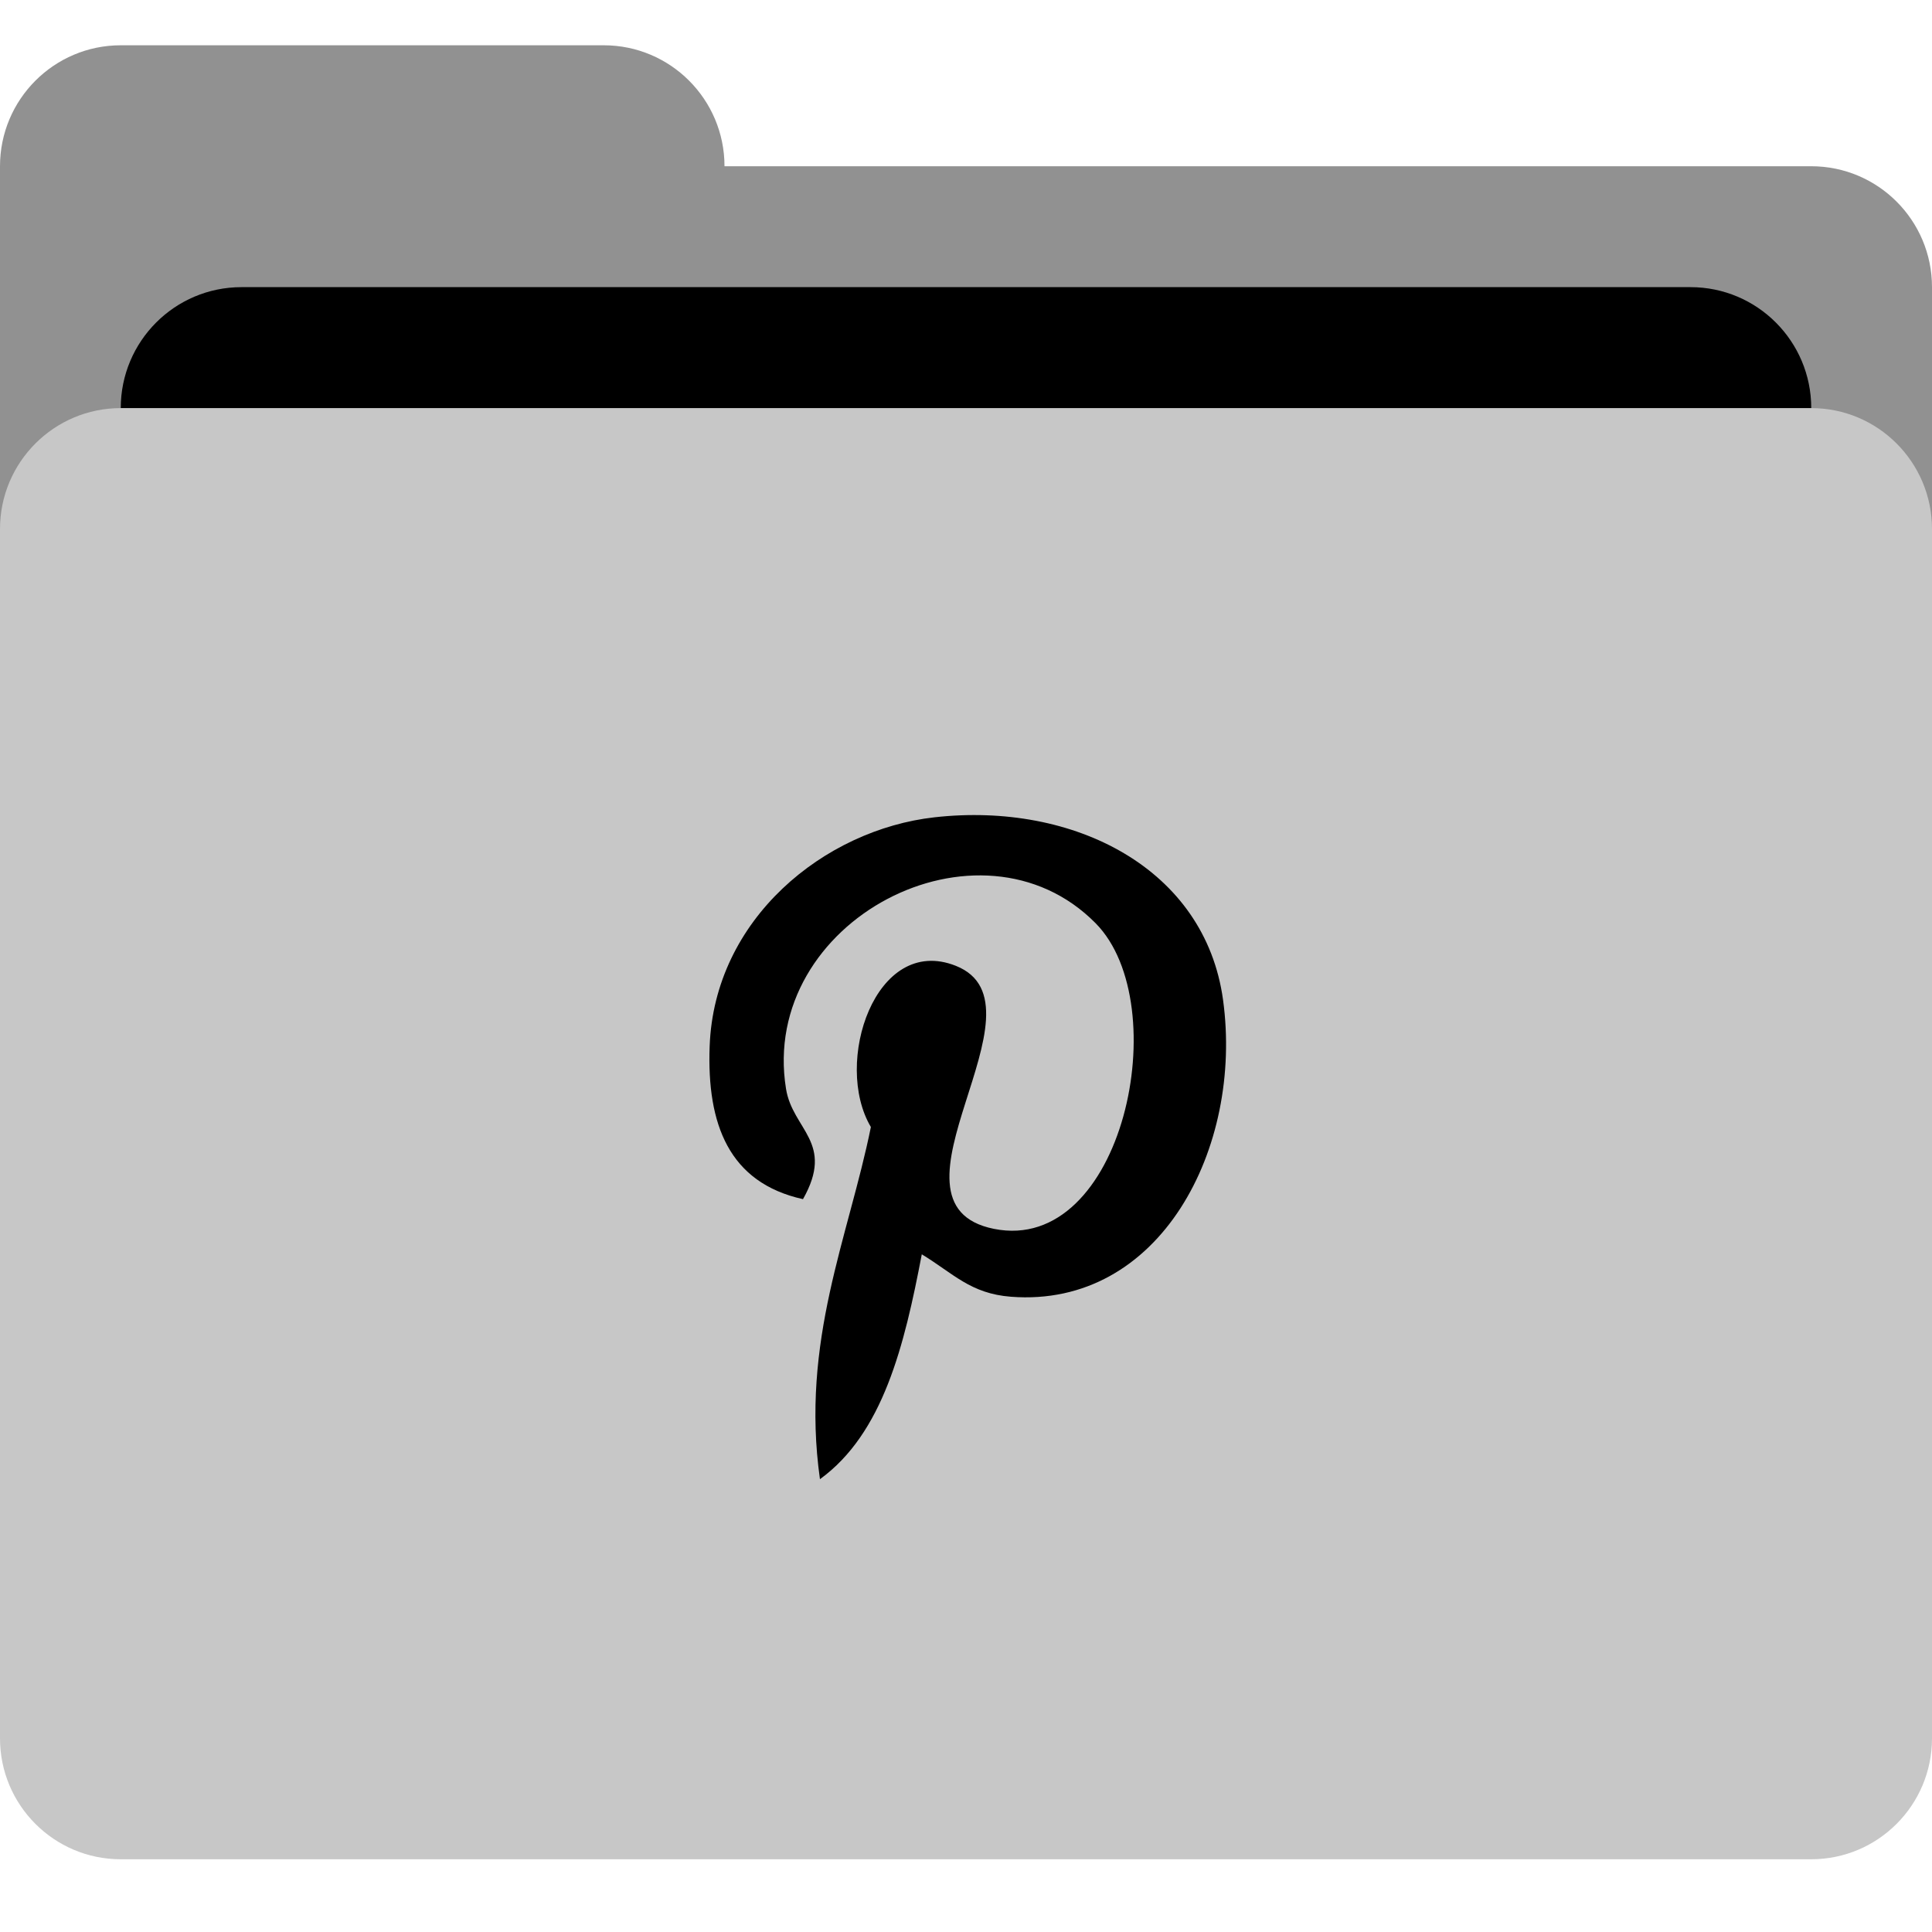
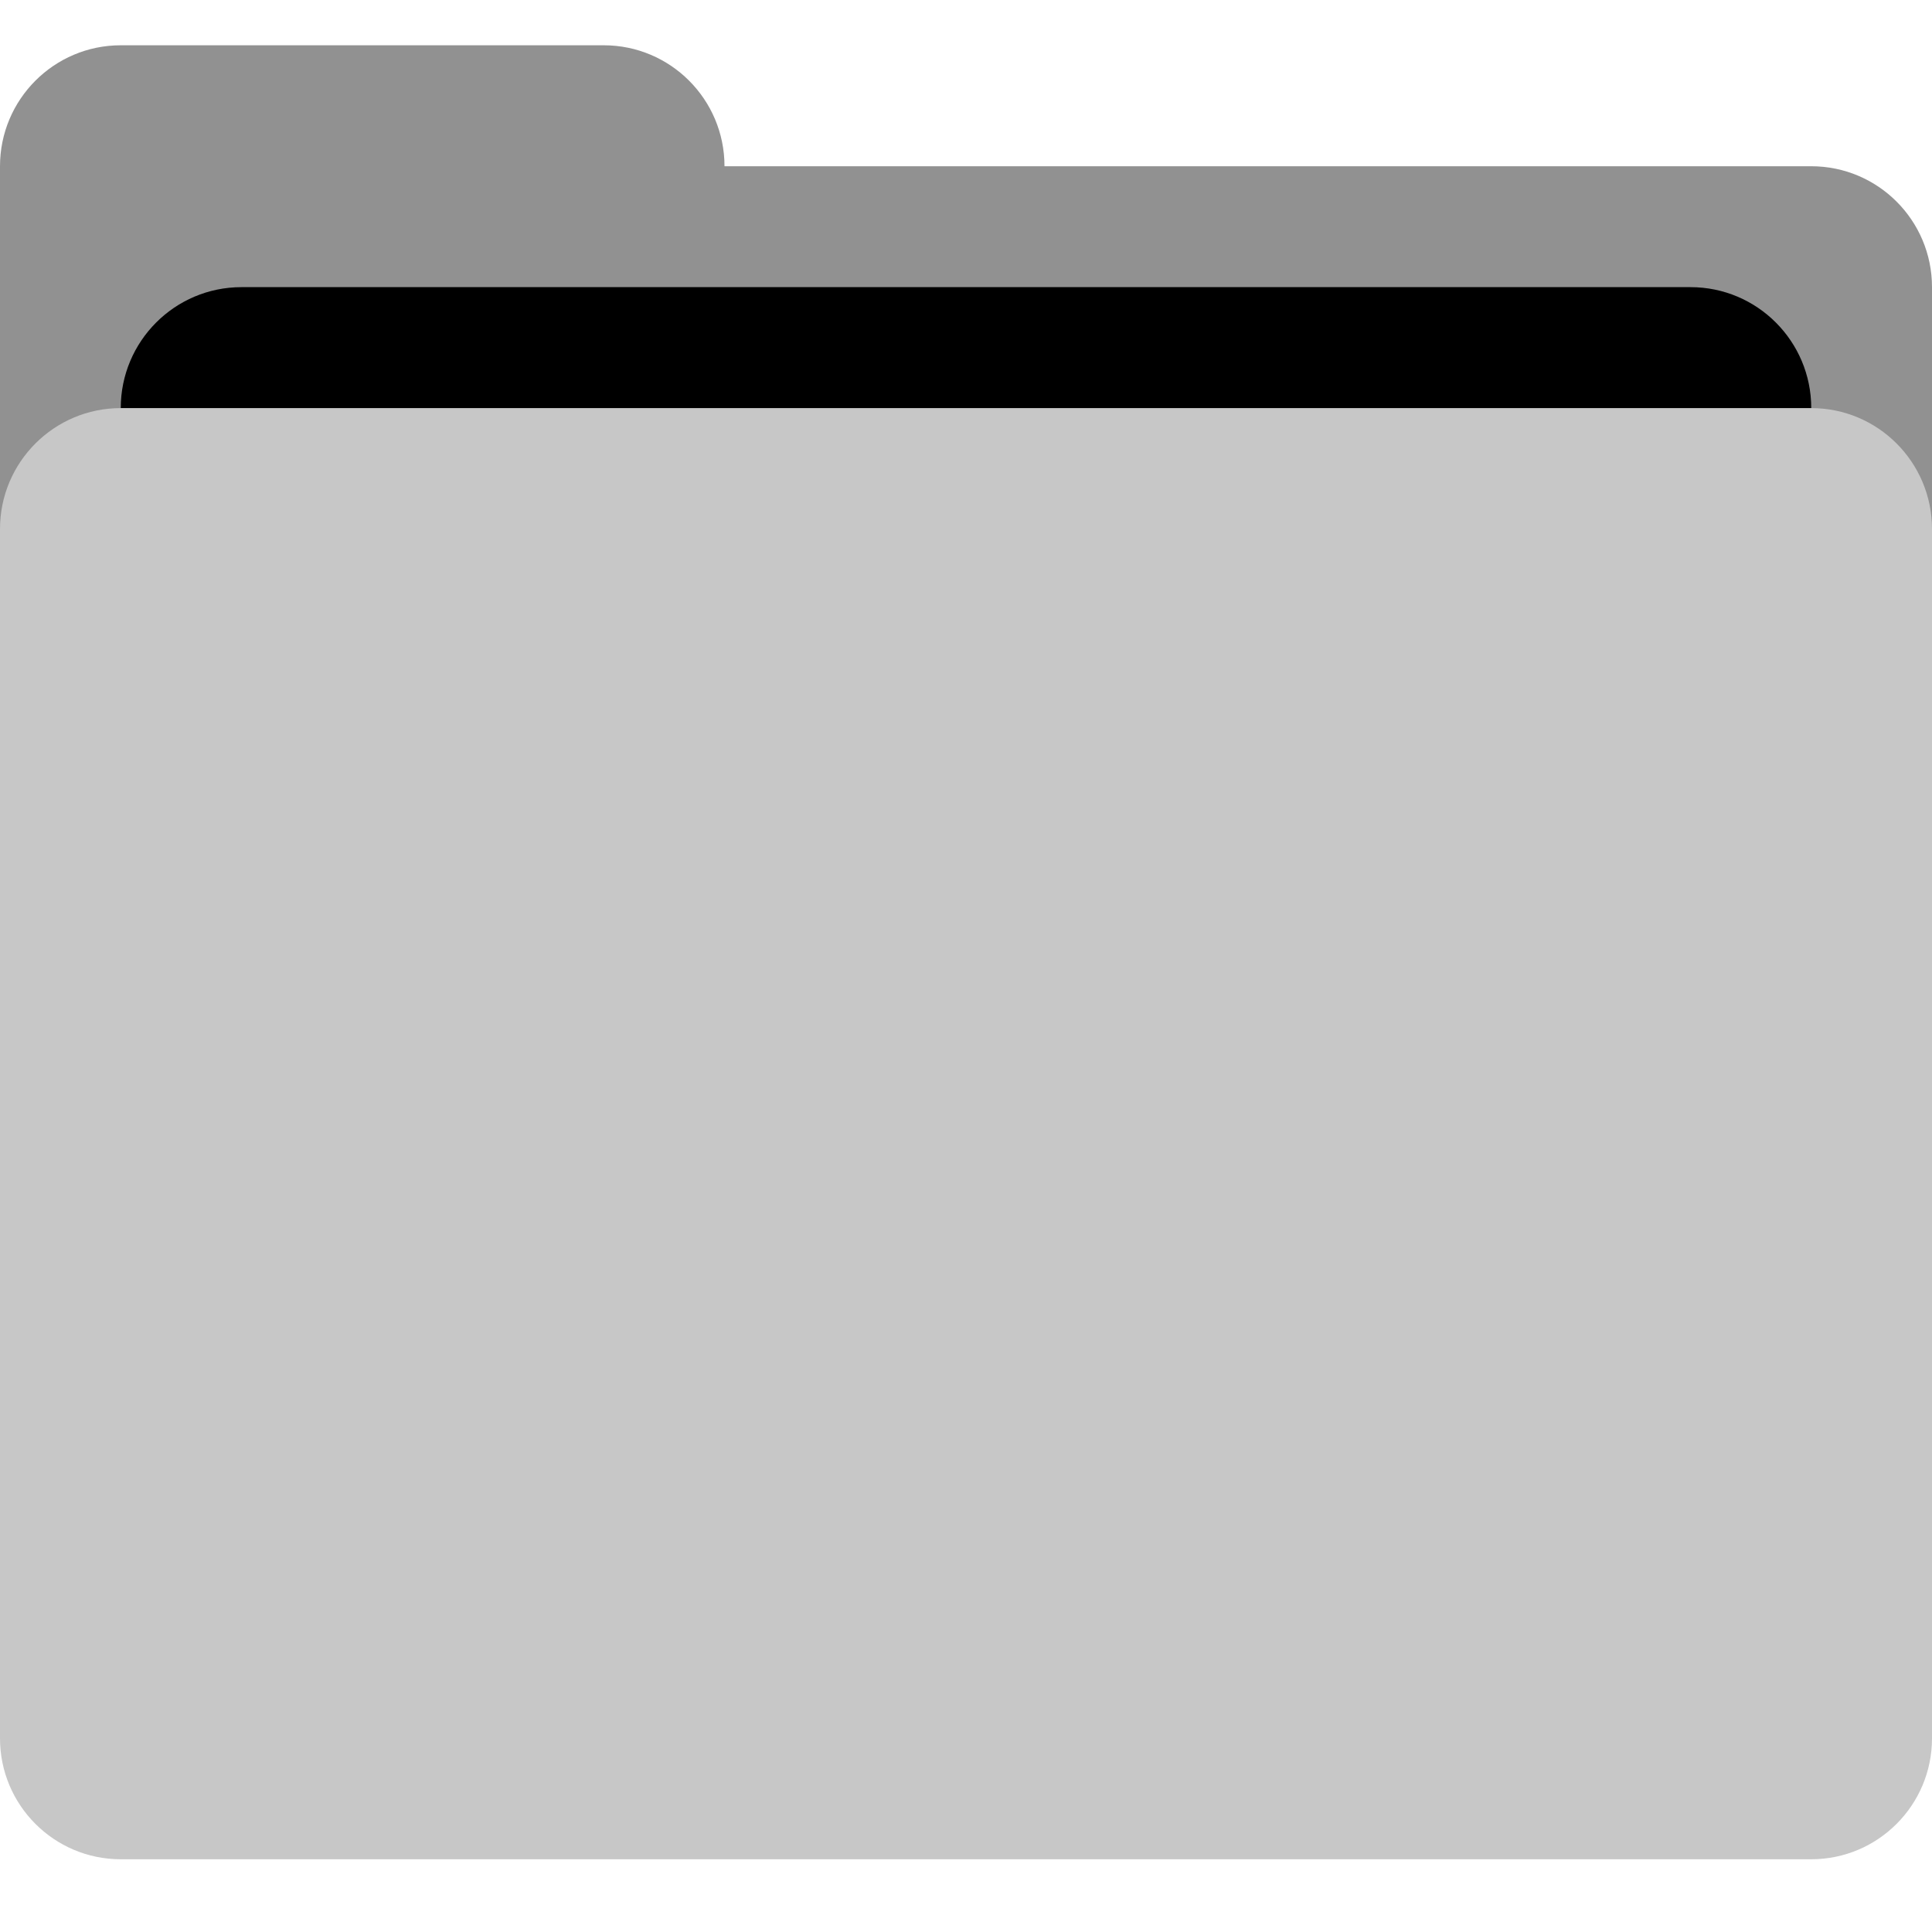
<svg xmlns="http://www.w3.org/2000/svg" height="128px" version="1.1" viewBox="0 0 128 128" width="128px">
  <title />
  <desc />
  <defs />
  <g fill="none" fill-rule="evenodd" id="Page-1" stroke="none" stroke-width="1">
    <g id="pinterest_folder">
-       <path d="M120,11.014 L48,11.014 C48,6.589 44.418,3 40,3 L8,3 C3.582,3 0,6.589 0,11.014 L0,19.024 L0,31.044 L0,35.05 C0,39.474 3.582,43.062 8,43.062 L120,43.062 C124.418,43.062 128,39.474 128,35.05 L128,19.024 C128,14.599 124.418,11.014 120,11.014 L120,11.014 Z" fill="#919191" id="Shape" />
+       <path d="M120,11.014 L48,11.014 C48,6.589 44.418,3 40,3 L8,3 C3.582,3 0,6.589 0,11.014 L0,19.024 L0,31.044 L0,35.05 C0,39.474 3.582,43.062 8,43.062 C124.418,43.062 128,39.474 128,35.05 L128,19.024 C128,14.599 124.418,11.014 120,11.014 L120,11.014 Z" fill="#919191" id="Shape" />
      <path d="M112,19.024 L16,19.024 C11.582,19.024 8,22.611 8,27.038 L8,35.05 C8,39.474 11.582,43.062 16,43.062 L112,43.062 C116.418,43.062 120,39.474 120,35.05 L120,27.038 C120,22.611 116.418,19.024 112,19.024 L112,19.024 Z" fill="#000000" id="Shape" />
      <path d="M120,27.038 L8,27.038 C3.582,27.038 0,30.625 0,35.05 L0,115.169 C0,119.594 3.582,123.181 8,123.181 L120,123.181 C124.418,123.181 128,119.594 128,115.169 L128,35.05 C128,30.625 124.418,27.038 120,27.038 L120,27.038 Z" fill="#C7C7C7" id="Shape" />
-       <path d="M61.071,83.101 C59.915,89.159 58.504,94.966 54.324,98 C53.034,88.844 56.219,81.968 57.698,74.668 C55.177,70.424 58.001,61.881 63.32,63.986 C69.864,66.576 57.652,79.767 65.85,81.415 C74.409,83.135 77.904,66.564 72.596,61.175 C64.928,53.394 50.274,60.998 52.076,72.138 C52.514,74.862 55.328,75.688 53.2,79.447 C48.292,78.359 46.827,74.488 47.016,69.327 C47.319,60.88 54.606,54.966 61.914,54.148 C71.157,53.113 79.831,57.541 81.029,66.235 C82.378,76.049 76.858,86.677 66.974,85.912 C64.295,85.704 63.17,84.377 61.071,83.101 L61.071,83.101 Z" fill="#000000" id="Shape" />
    </g>
  </g>
</svg>